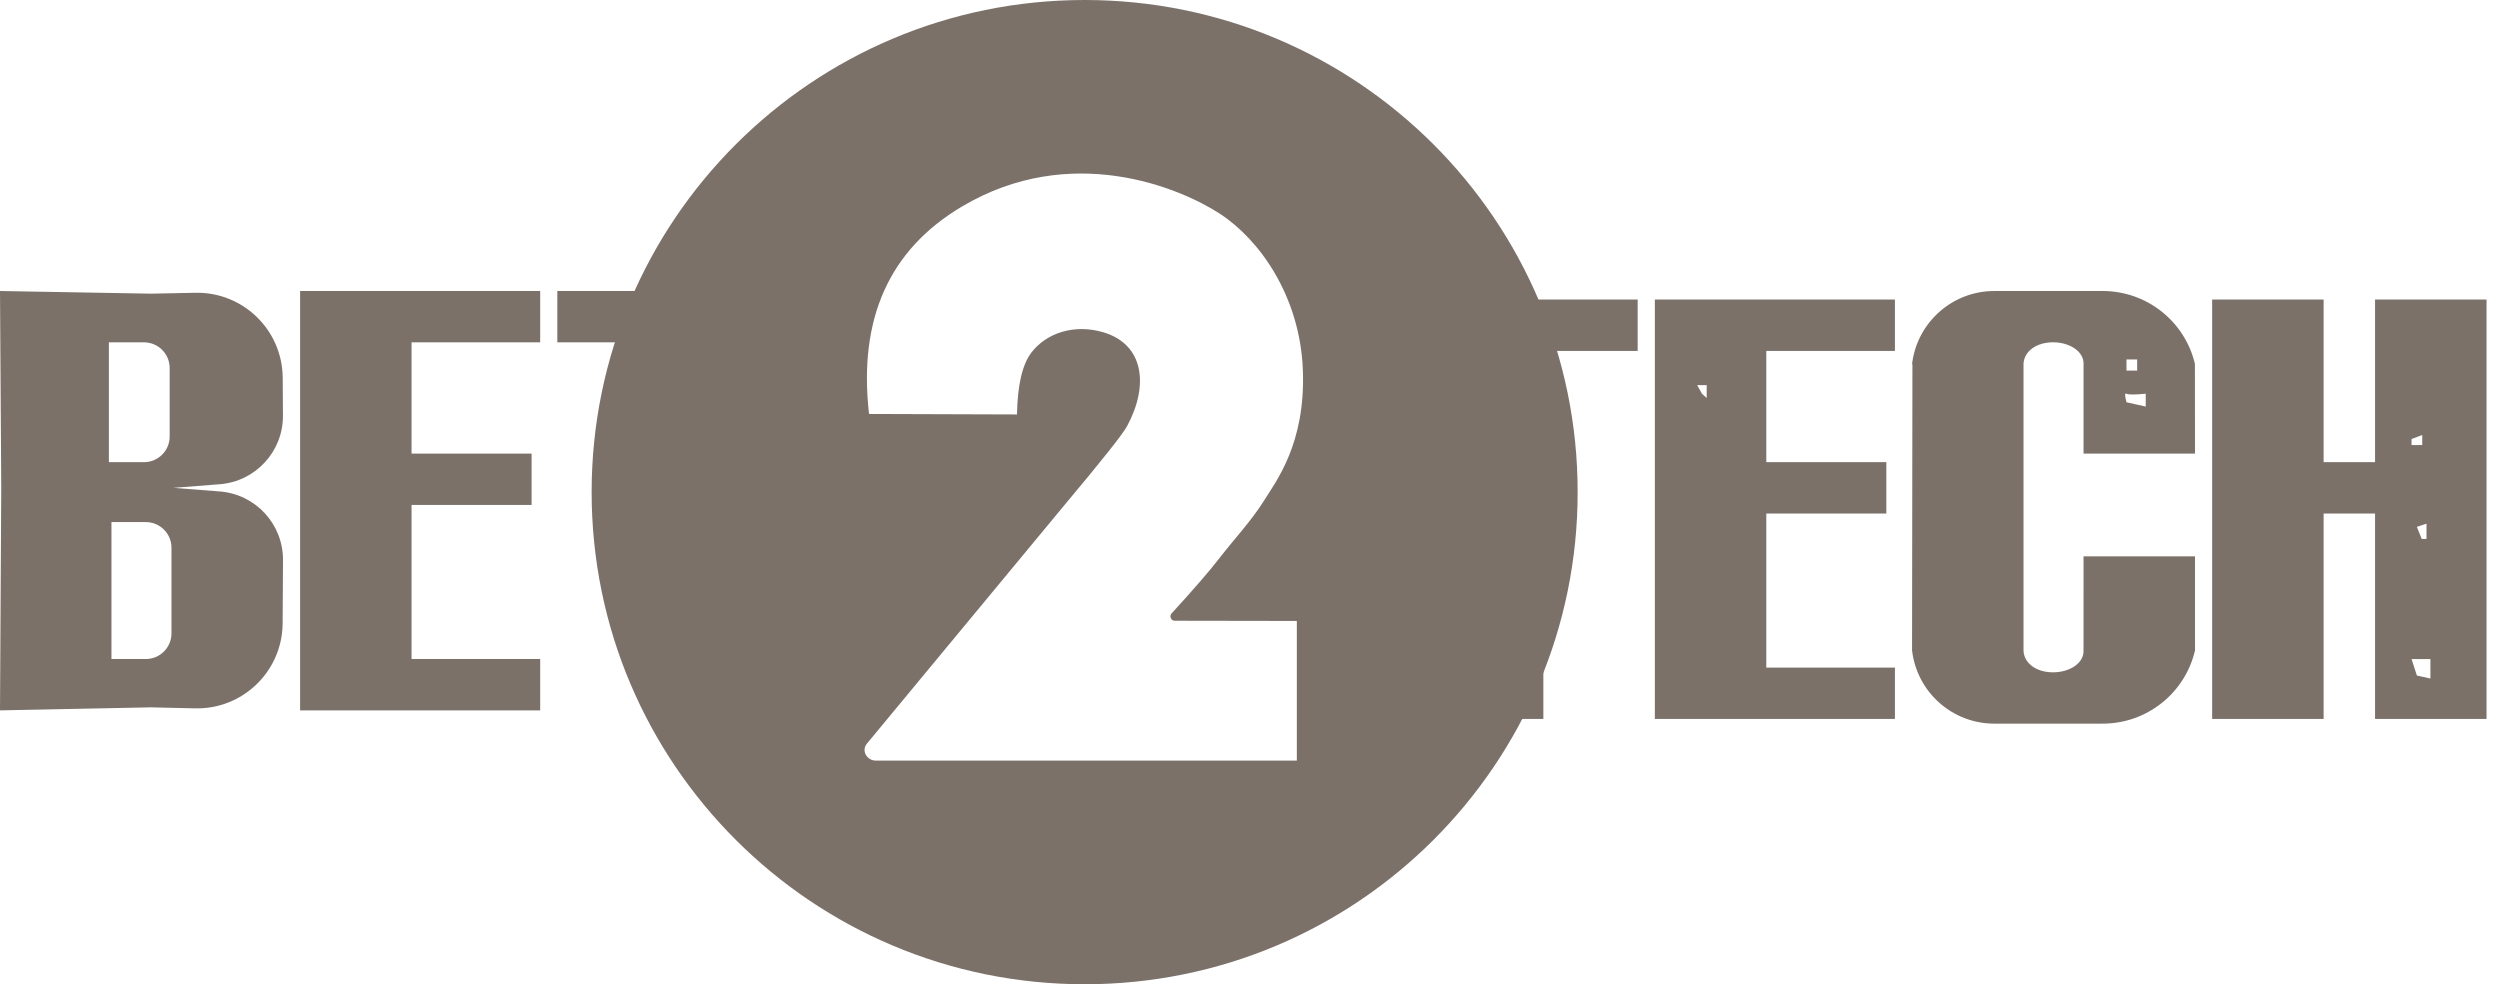
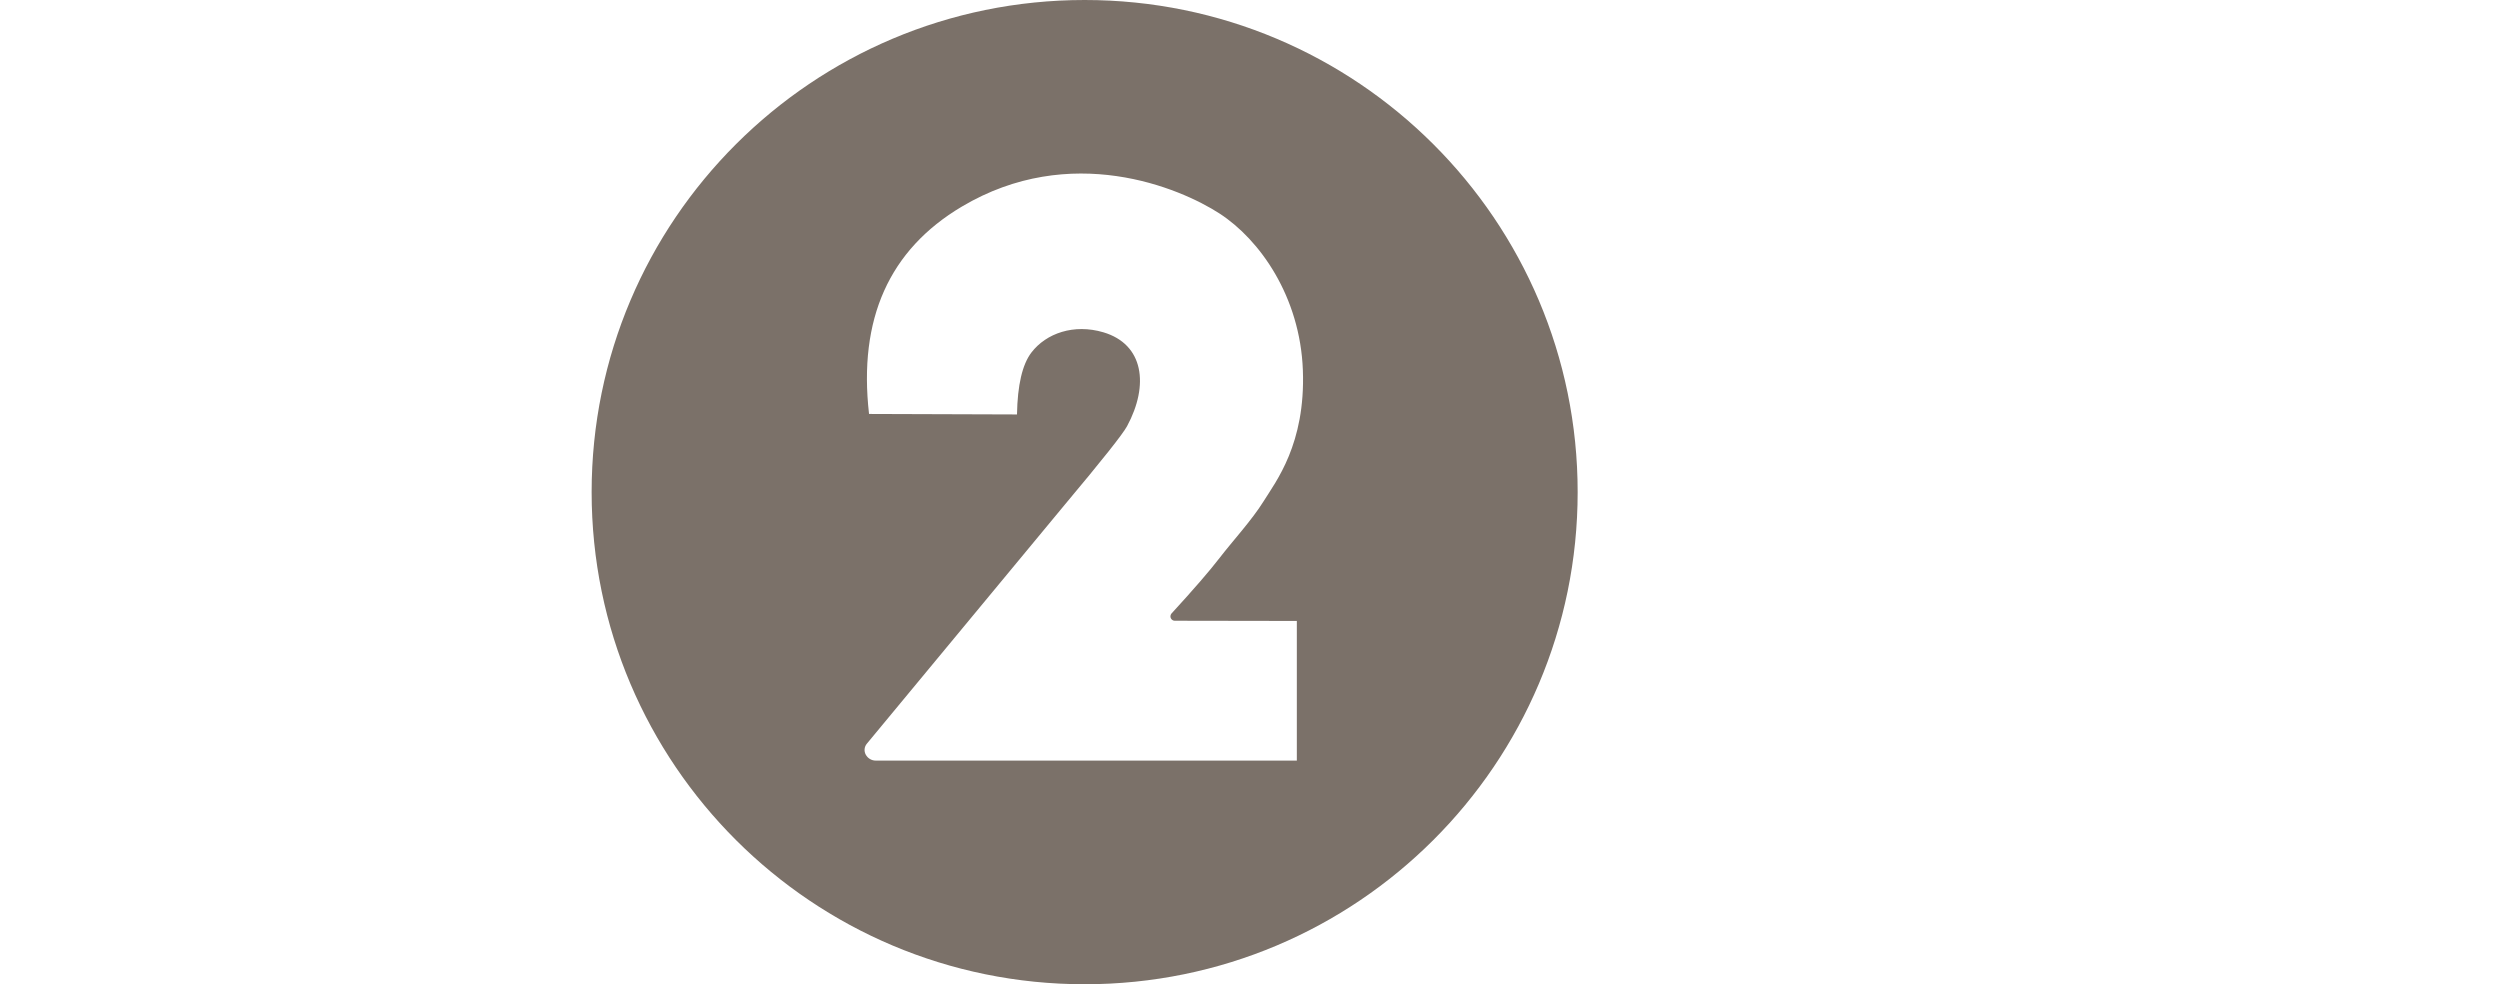
<svg xmlns="http://www.w3.org/2000/svg" width="127" height="50" viewBox="0 0 127 50" fill="none">
  <path fill-rule="evenodd" clip-rule="evenodd" d="M55.1 50C41.268 50 30.055 38.807 30.055 25C30.055 11.193 41.268 0 55.1 0C68.932 0 80.145 11.193 80.145 25C80.145 38.807 68.932 50 55.1 50ZM44.147 21.029L51.663 21.054C51.69 19.561 51.934 18.513 52.395 17.909C53.148 16.925 54.56 16.439 56.05 16.88C58.102 17.489 58.383 19.556 57.256 21.648C57.041 22.048 55.984 23.38 54.087 25.643L44.034 37.782C43.903 37.94 43.883 38.161 43.982 38.34C44.084 38.524 44.277 38.638 44.486 38.638H65.879V31.544L59.681 31.534C59.558 31.534 59.458 31.434 59.458 31.311C59.458 31.263 59.474 31.216 59.503 31.177C60.634 29.944 61.45 29 61.953 28.346C62.602 27.502 63.6 26.416 64.187 25.471C64.814 24.46 66.325 22.555 66.186 18.809C66.047 15.062 63.994 12.172 61.959 10.851C59.925 9.531 54.39 7.208 48.857 10.498C45.169 12.691 43.598 16.202 44.147 21.029Z" fill="#7B7169" />
-   <path fill-rule="evenodd" clip-rule="evenodd" d="M8.807 24.783L11.168 24.966C12.987 25.108 14.388 26.63 14.377 28.455L14.358 31.663C14.358 31.688 14.358 31.713 14.357 31.738C14.302 34.139 12.311 36.04 9.91 35.985L7.674 35.933L0 36.087L0.063 24.783L0 14.783L7.674 14.918L9.925 14.873C12.326 14.823 14.312 16.73 14.361 19.131C14.361 19.151 14.361 19.172 14.362 19.192L14.374 21.108C14.386 22.933 12.985 24.457 11.165 24.599L8.807 24.783H8.807ZM5.531 17.391V23.478H7.315C8.035 23.478 8.619 22.894 8.619 22.174V18.696C8.619 17.975 8.035 17.391 7.315 17.391H5.531ZM5.662 33.478H7.407C8.127 33.478 8.711 32.894 8.711 32.174V27.826C8.711 27.106 8.127 26.522 7.407 26.522H5.662V33.478ZM20.907 33.478H27.441V36.087H15.245V14.783H27.441V17.391H20.907V23.044H27.005V25.652H20.907V33.478V33.478ZM38.33 17.391V36.087H32.668V17.391H28.312V14.783H43.122V17.391H38.33ZM35.281 20V20.567H35.824V20H35.281ZM89.728 33.913H96.262V36.522H84.066V15.217H96.262V17.826H89.728V23.478H95.826V26.087H89.728V33.913V33.913ZM78.403 17.826V36.522H72.74V17.826H68.385V15.217H83.194V17.826H78.403ZM118.04 23.478H120.653V15.217H126.316V36.522H120.653V26.087H118.04V36.522H112.377V15.217H118.04V23.478V23.478ZM102.795 33.065C102.829 33.703 103.453 34.154 104.295 34.154C105.137 34.154 105.853 33.693 105.844 33.065C105.844 33.058 105.844 33.051 105.843 33.044L105.844 28.261H111.506V33.044C110.996 35.221 109.054 36.761 106.817 36.761H101.311C99.186 36.761 97.396 35.176 97.136 33.069L97.132 33.069L97.151 18.5H97.132C97.381 16.381 99.177 14.783 101.311 14.783H106.817C109.054 14.783 110.996 16.322 111.506 18.5H111.501L111.506 23.044H105.844V18.5C105.844 18.493 105.844 18.485 105.844 18.478V18.454C105.835 17.839 105.126 17.389 104.295 17.389C103.453 17.389 102.829 17.84 102.795 18.478V33.065V33.065ZM122.507 33.479L122.778 34.318L123.465 34.468V33.479H122.507ZM122.507 22.3V22.61H123.049V22.101L122.507 22.3ZM122.778 26.765L123.022 27.377H123.266V26.601L122.778 26.765ZM108.025 18.261V18.828H108.568V18.261H108.025ZM108.026 20.001C107.935 19.948 107.935 20.093 108.026 20.436L109.003 20.653V20.001C108.442 20.054 108.116 20.054 108.026 20.001ZM75.354 20.001V20.436H75.679L76.005 20.218L75.354 20.001ZM86.217 19.566L86.459 20.001L86.7 20.218V19.566H86.217Z" fill="#7B7169" />
</svg>